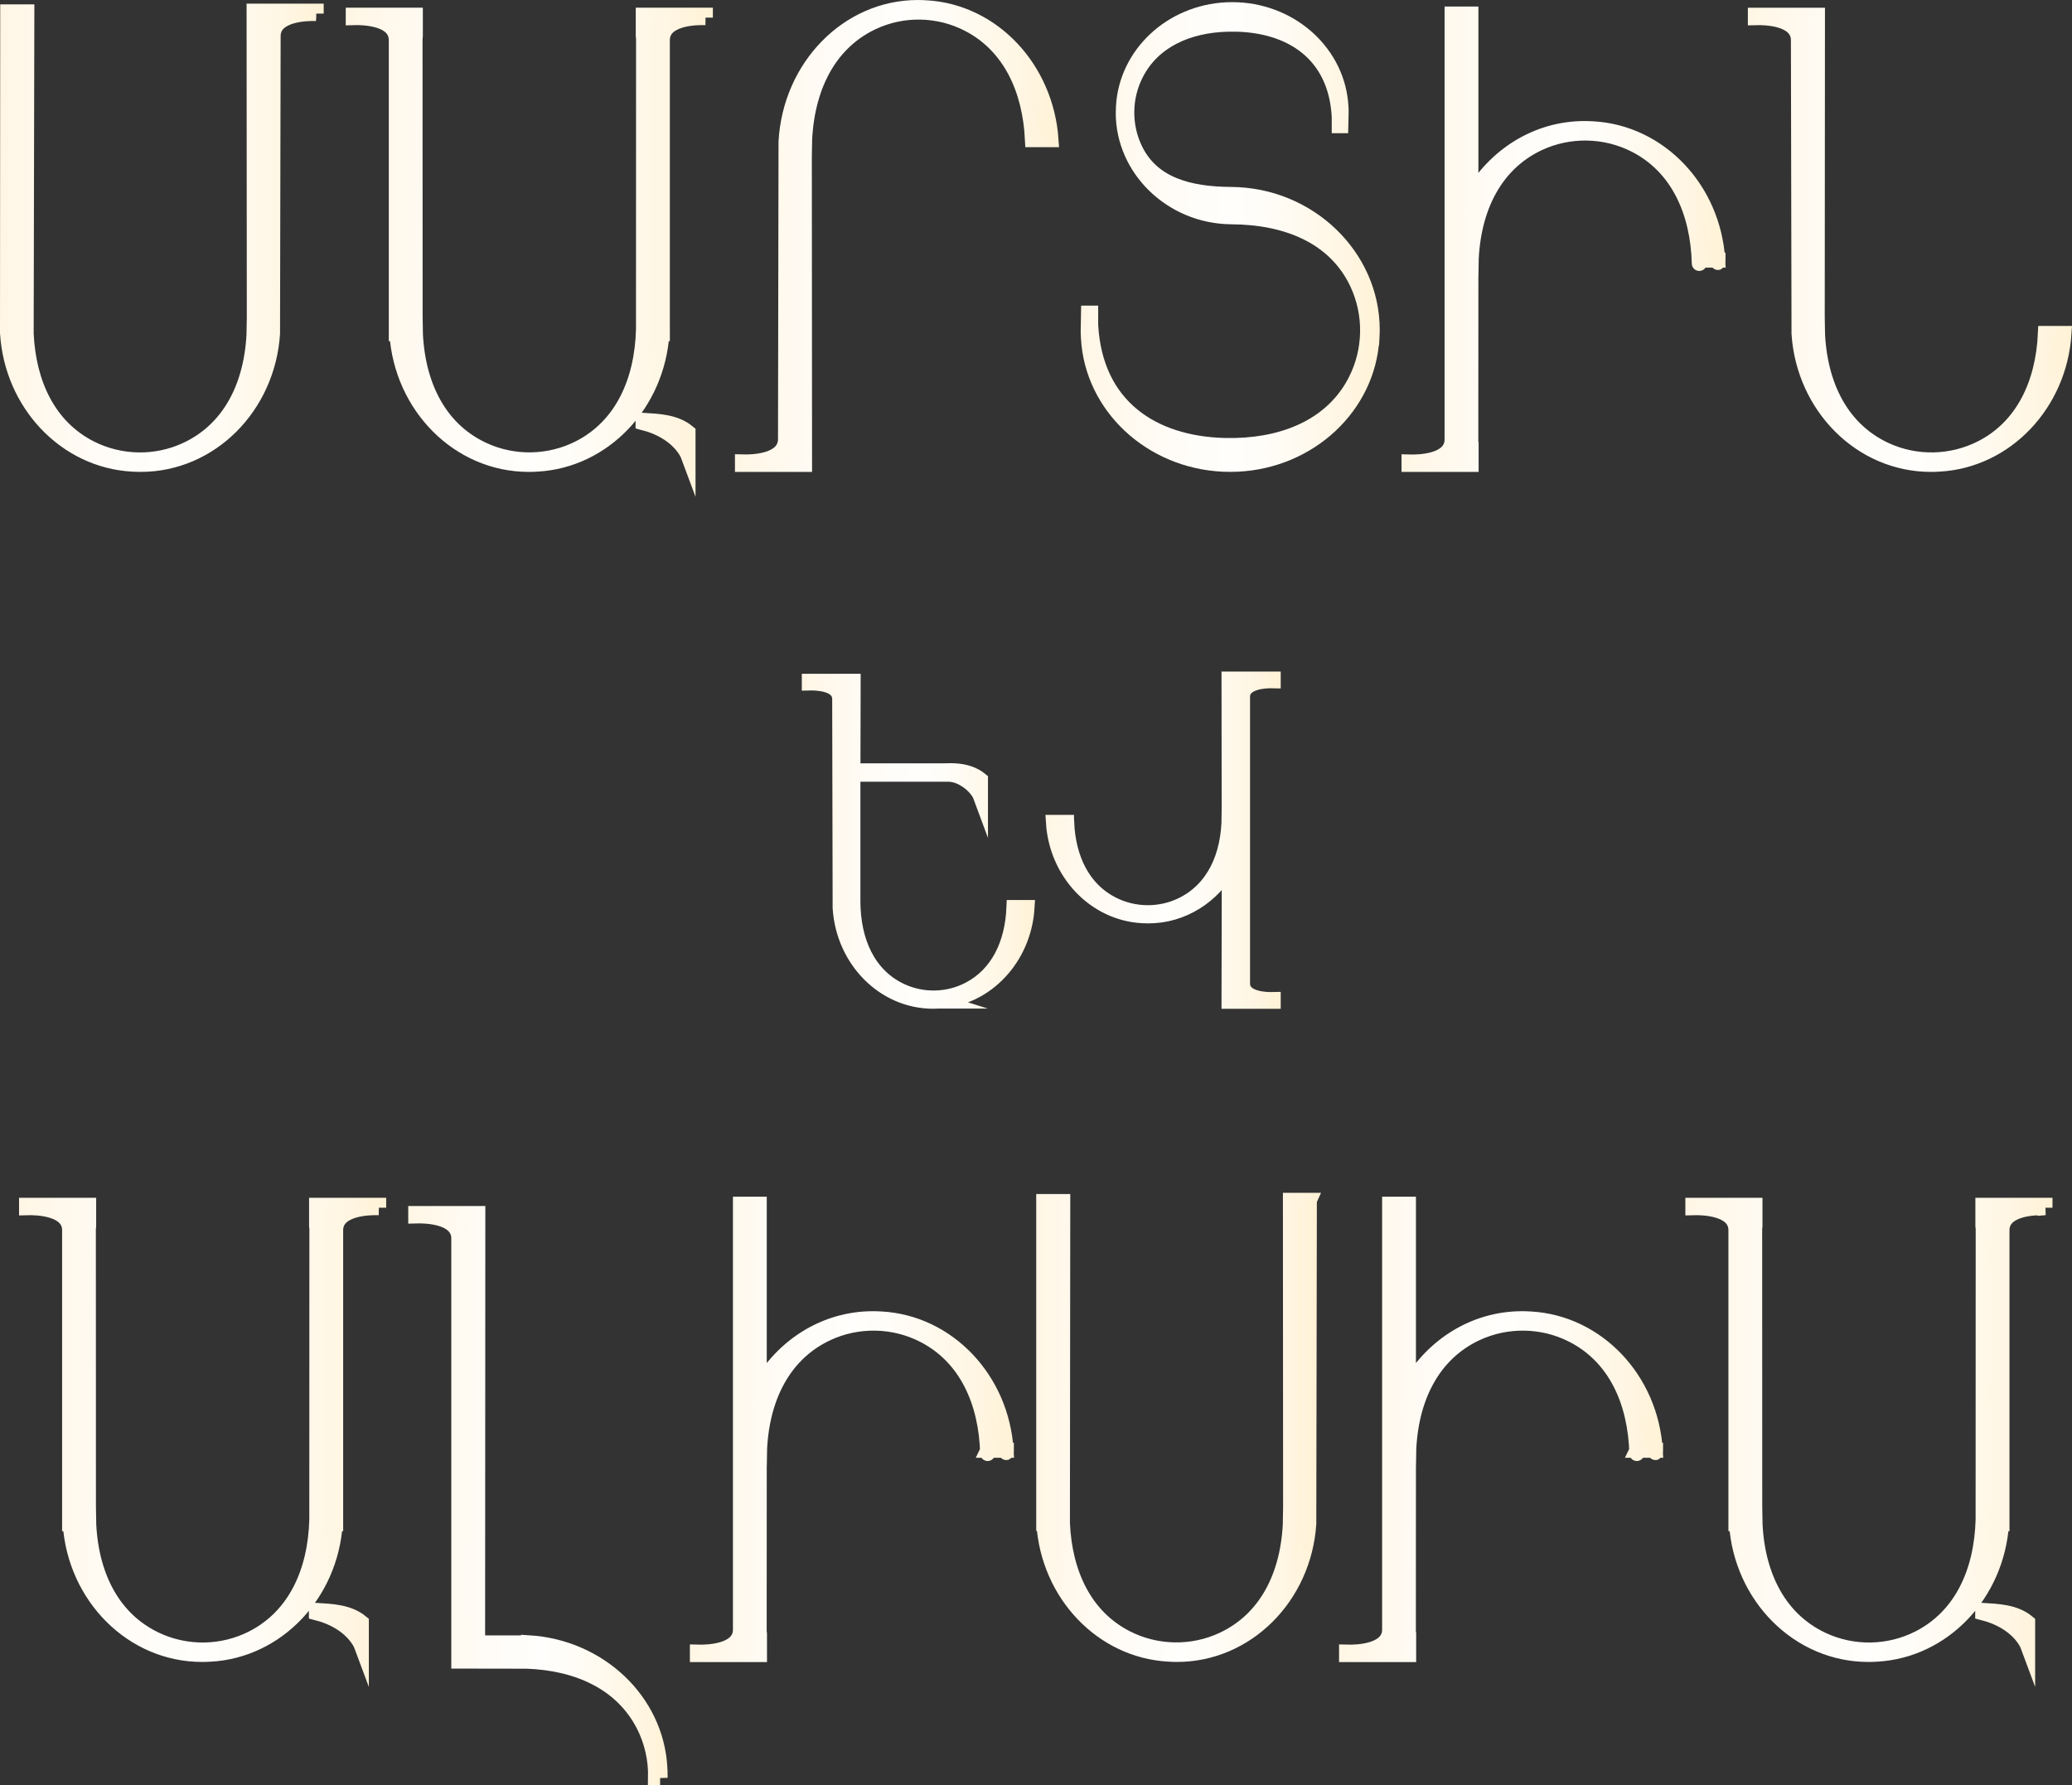
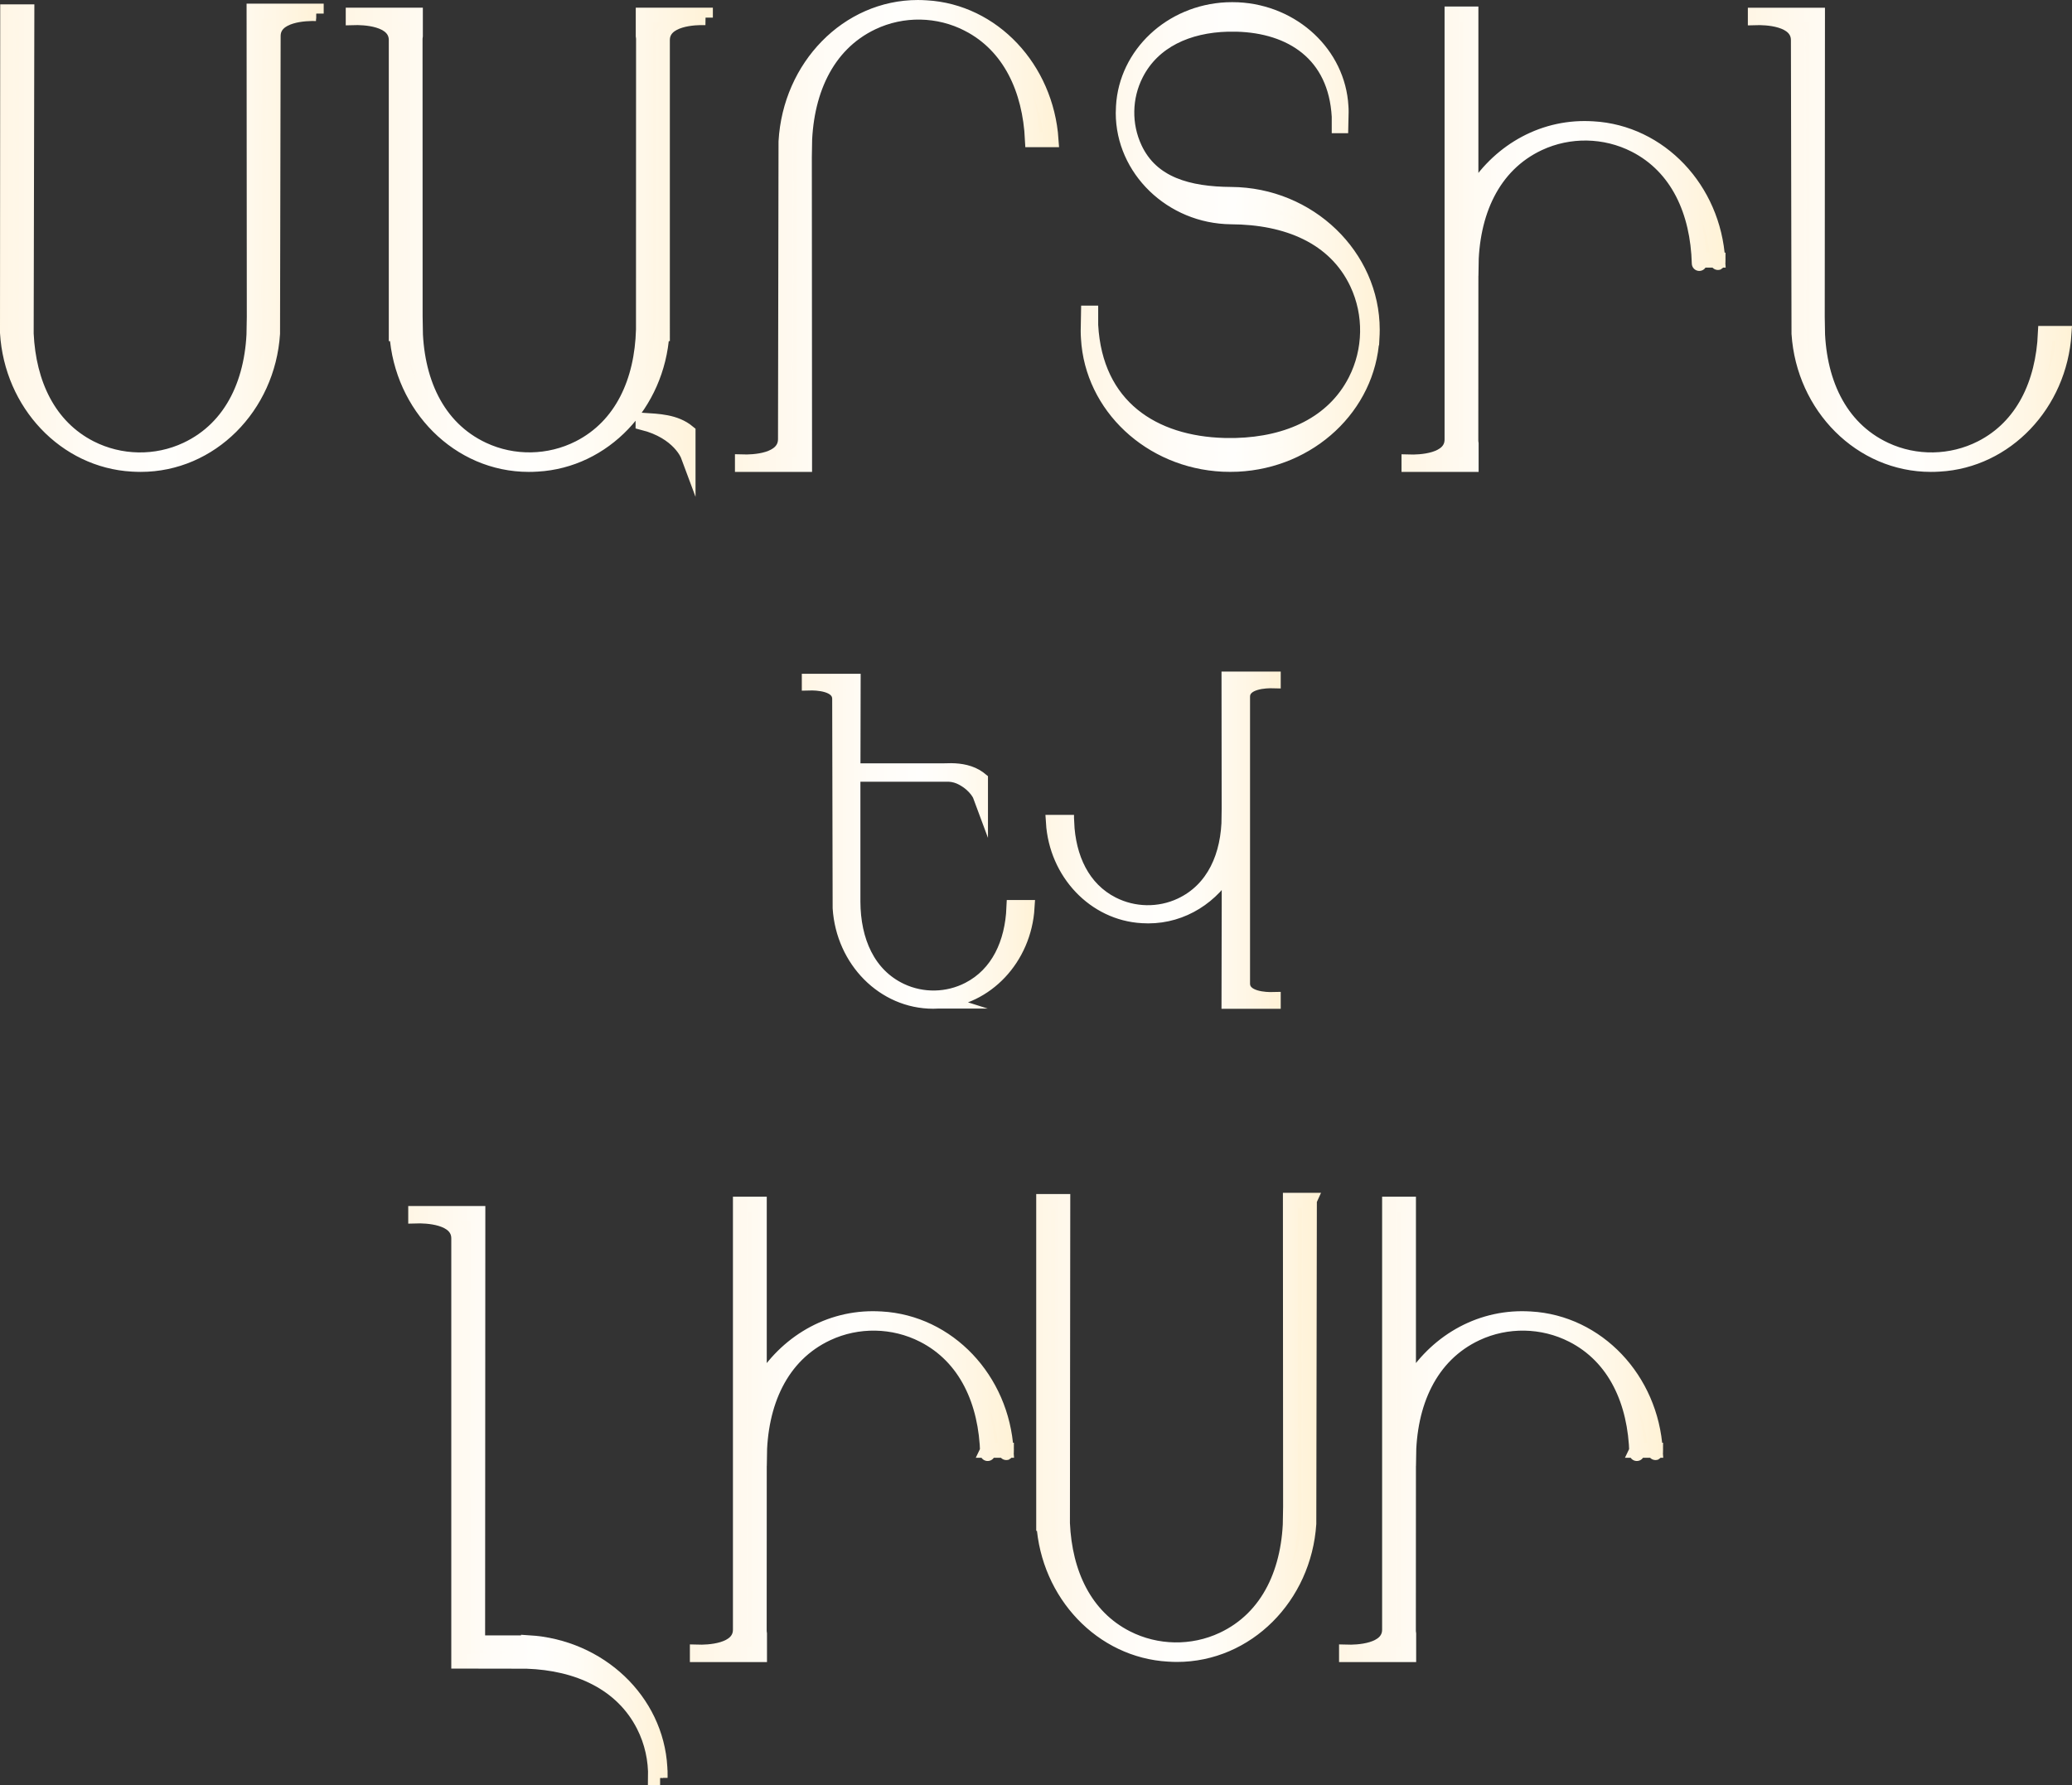
<svg xmlns="http://www.w3.org/2000/svg" xmlns:xlink="http://www.w3.org/1999/xlink" id="Layer_2" data-name="Layer 2" viewBox="0 0 554.4 477.76">
  <rect x="0" y="0" width="554.4" height="477.76" fill="#333333" stroke="none" />
  <defs>
    <style> .cls-1 { fill: url(#linear-gradient-13); stroke: url(#linear-gradient-14); } .cls-1, .cls-2, .cls-3, .cls-4, .cls-5, .cls-6, .cls-7, .cls-8, .cls-9, .cls-10, .cls-11, .cls-12, .cls-13, .cls-14 { stroke-miterlimit: 10; stroke-width: 4px; } .cls-2 { fill: url(#linear-gradient); stroke: url(#linear-gradient-2); } .cls-3 { fill: url(#linear-gradient-3); stroke: url(#linear-gradient-4); } .cls-4 { fill: url(#linear-gradient-27); stroke: url(#linear-gradient-28); } .cls-5 { fill: url(#linear-gradient-23); stroke: url(#linear-gradient-24); } .cls-6 { fill: url(#linear-gradient-9); stroke: url(#linear-gradient-10); } .cls-7 { fill: url(#linear-gradient-25); stroke: url(#linear-gradient-26); } .cls-8 { fill: url(#linear-gradient-5); stroke: url(#linear-gradient-6); } .cls-9 { fill: url(#linear-gradient-7); stroke: url(#linear-gradient-8); } .cls-10 { fill: url(#linear-gradient-21); stroke: url(#linear-gradient-22); } .cls-11 { fill: url(#linear-gradient-11); stroke: url(#linear-gradient-12); } .cls-12 { fill: url(#linear-gradient-19); stroke: url(#linear-gradient-20); } .cls-13 { fill: url(#linear-gradient-15); stroke: url(#linear-gradient-16); } .cls-14 { fill: url(#linear-gradient-17); stroke: url(#linear-gradient-18); } </style>
    <linearGradient id="linear-gradient" x1="2" y1="63.63" x2="84.61" y2="63.63" gradientUnits="userSpaceOnUse">
      <stop offset="0" stop-color="#fff6e5" />
      <stop offset=".05" stop-color="#fff7e8" />
      <stop offset=".3" stop-color="#fffcf7" />
      <stop offset=".51" stop-color="#fffefc" />
      <stop offset=".66" stop-color="#fffcf5" />
      <stop offset=".87" stop-color="#fff6e4" />
      <stop offset="1" stop-color="#fff2d6" />
    </linearGradient>
    <linearGradient id="linear-gradient-2" x1="0" x2="86.61" xlink:href="#linear-gradient" />
    <linearGradient id="linear-gradient-3" x1="94.51" y1="64.17" x2="188.75" y2="64.17" xlink:href="#linear-gradient" />
    <linearGradient id="linear-gradient-4" x1="92.51" y1="67.52" x2="190.75" y2="67.52" xlink:href="#linear-gradient" />
    <linearGradient id="linear-gradient-5" x1="198.64" y1="63.14" x2="281.22" y2="63.14" xlink:href="#linear-gradient" />
    <linearGradient id="linear-gradient-6" x1="196.64" y1="63.14" x2="283.37" y2="63.14" xlink:href="#linear-gradient" />
    <linearGradient id="linear-gradient-7" x1="291.16" y1="63.44" x2="367.15" y2="63.44" xlink:href="#linear-gradient" />
    <linearGradient id="linear-gradient-8" x1="289.16" y1="63.44" x2="369.15" y2="63.44" xlink:href="#linear-gradient" />
    <linearGradient id="linear-gradient-9" x1="377.01" y1="64.02" x2="459.7" y2="64.02" xlink:href="#linear-gradient" />
    <linearGradient id="linear-gradient-10" x1="375.01" y1="64.02" x2="461.75" y2="64.02" xlink:href="#linear-gradient" />
    <linearGradient id="linear-gradient-11" x1="469.67" y1="64.17" x2="552.26" y2="64.17" xlink:href="#linear-gradient" />
    <linearGradient id="linear-gradient-12" x1="467.67" y1="64.17" x2="554.4" y2="64.17" xlink:href="#linear-gradient" />
    <linearGradient id="linear-gradient-13" x1="216.54" y1="225.13" x2="274.85" y2="225.13" xlink:href="#linear-gradient" />
    <linearGradient id="linear-gradient-14" x1="214.54" y1="225.13" x2="276.98" y2="225.13" xlink:href="#linear-gradient" />
    <linearGradient id="linear-gradient-15" x1="281.84" y1="224.82" x2="340.67" y2="224.82" xlink:href="#linear-gradient" />
    <linearGradient id="linear-gradient-16" x1="279.71" y1="224.82" x2="342.67" y2="224.82" xlink:href="#linear-gradient" />
    <linearGradient id="linear-gradient-17" x1="7.1" y1="382.64" x2="101.34" y2="382.64" xlink:href="#linear-gradient" />
    <linearGradient id="linear-gradient-18" x1="5.1" y1="385.98" x2="103.34" y2="385.98" xlink:href="#linear-gradient" />
    <linearGradient id="linear-gradient-19" x1="111.23" y1="400.24" x2="176.64" y2="400.24" xlink:href="#linear-gradient" />
    <linearGradient id="linear-gradient-20" x1="109.23" y1="400.24" x2="178.64" y2="400.24" xlink:href="#linear-gradient" />
    <linearGradient id="linear-gradient-21" x1="186.6" y1="382.48" x2="269.29" y2="382.48" xlink:href="#linear-gradient" />
    <linearGradient id="linear-gradient-22" x1="184.6" y1="382.48" x2="271.34" y2="382.48" xlink:href="#linear-gradient" />
    <linearGradient id="linear-gradient-23" x1="279.26" y1="381.98" x2="350.35" y2="381.98" xlink:href="#linear-gradient" />
    <linearGradient id="linear-gradient-24" x1="277.26" y1="381.98" x2="352.35" y2="381.98" xlink:href="#linear-gradient" />
    <linearGradient id="linear-gradient-25" x1="360.29" y1="382.48" x2="442.98" y2="382.48" xlink:href="#linear-gradient" />
    <linearGradient id="linear-gradient-26" x1="358.29" y1="382.48" x2="445.03" y2="382.48" xlink:href="#linear-gradient" />
    <linearGradient id="linear-gradient-27" x1="452.95" y1="382.64" x2="547.19" y2="382.64" xlink:href="#linear-gradient" />
    <linearGradient id="linear-gradient-28" x1="450.95" y1="385.98" x2="549.19" y2="385.98" xlink:href="#linear-gradient" />
  </defs>
  <g id="Layer_1-2" data-name="Layer 1">
    <g>
      <g>
        <path class="cls-2" d="M84.61,3.63c-2.64-.08-11.52,.12-11.52,6.02l-.16,79.64c-1.29,19.56-16.58,34.99-35.28,34.99-.74,0-1.48-.03-2.22-.07-.02,0-.04,0-.05,0-17.9-1.01-32.23-16.17-33.38-35.15l.06-85.89H7.19l-.18,86.12c.62,13.36,5.98,24.89,17.13,30.59,8.02,4.09,17.61,4.26,25.76,.44,12.47-5.85,18.07-18.71,18.13-33.46h.01c0-14.35-.06-83.88-.06-83.88h16.63v.66Z" />
        <path class="cls-3" d="M188.75,4.72c-2.64-.08-11.52,.12-11.52,6.02V89.29h-.12c-1.25,18.87-15.54,33.92-33.36,34.92-.02,0-.04,0-.06,0-.73,.05-1.47,.07-2.22,.07-18.69,0-33.99-15.44-35.28-34.99h-.16V10.74c0-5.9-8.88-6.1-11.52-6.02v-.66h16.63v5.54c-.05,.29-.08,.58-.08,.89,.01,3.84,.02,62.01,.02,76.36h.01c.06,14.75,5.66,27.62,18.13,33.46,8.15,3.82,17.74,3.64,25.76-.44,11.47-5.85,16.82-17.86,17.19-31.69,0-.07,0-.16,0-.28,0-12.26,0-73.47,.02-77.41,0-.31-.03-.61-.08-.89V4.06h16.63v.66Zm-4.65,110.95v6.16s-2.33-6.27-12.04-8.73v-.63c4,.26,8.59,.35,12.04,3.2Z" />
        <path class="cls-8" d="M259.12,6.48c-8.02-4.15-17.61-4.33-25.76-.45-12.47,5.94-18.07,19.01-18.13,33.99h-.01c0,14,.06,84.26,.06,84.26h-16.63v-.67c2.64,.08,11.52-.12,11.52-6.12l.14-79.62c1.14-20.02,16.5-35.87,35.3-35.87,.74,0,1.48,.03,2.22,.08,.02,0,.04,0,.05,0,17.77,1.02,32.03,16.22,33.35,35.31h-4.98c-.65-13.5-6.01-25.15-17.13-30.91Z" />
        <path class="cls-9" d="M367.08,90.47s0,.04,0,.05c-1.03,18.21-16.58,32.78-35.96,33.71-.66,.03-1.3,.04-1.96,.04s-1.3-.01-1.96-.04c-19.39-.94-34.94-15.5-35.97-33.71-.05-.63-.07-1.29-.07-1.94,0-.59,.03-4.21,.05-4.79h.63v3.21c1.21,21.91,16.78,31.7,35.73,32.2,.53,.01,2.63,.01,3.16,0,13.95-.37,26.07-5.78,31.97-17.35,4.13-8.09,4.3-17.77,.45-25.99-5.9-12.58-18.88-17.78-33.76-17.84h0c-15.96-.17-28.85-12.76-28.85-27.79,0-.58,.02-1.15,.06-1.71,0-.01,0-.03,0-.04,.79-13.97,12.72-25.15,27.59-25.87,.5-.02,1-.03,1.51-.03s1,0,1.5,.03c14.87,.72,26.81,11.89,27.6,25.87,.04,.49,.05,.99,.05,1.49,0,.46-.02,3.23-.04,3.68h-.48v-2.46c-.93-16.81-12.87-24.32-27.41-24.71-.4,0-2.02,0-2.42,0-10.7,.28-20,4.43-24.53,13.31-3.17,6.21-3.3,13.63-.34,19.94,4.51,9.62,14.41,12.22,25.78,12.3,20.88,.12,37.76,16.56,37.76,36.2h0c0,.75-.03,1.5-.07,2.24Z" />
        <path class="cls-6" d="M454.68,69.61c0-.69,0,1.15-.01,.88-.37-13.83-5.72-25.84-17.19-31.69-8.02-4.09-17.61-4.26-25.76-.45-12.47,5.85-18.07,18.71-18.13,33.46h-.02c0,23.4,0,44.22-.02,46.04,0,.31,.03,.61,.08,.9v5.54h-16.63v-.66c2.64,.08,11.52-.12,11.52-6.02V3.75h5.05c0,3.48,0,25.35,0,49.04,6.17-11.02,17.47-18.4,30.39-18.4,.74,0,1.48,.03,2.22,.07,.02,0,.04,0,.05,0,17.89,1.01,32.23,16.17,33.38,35.15h-4.94Zm5.01,0c0,.35-.02,.89-.03,.5,0-.17-.02-.33-.04-.5h.07Zm0,0c0-.23,0-.39,0-.13,0,.04,0,.08,0,.13h0Z" />
        <path class="cls-11" d="M518.9,124.21s-.04,0-.05,0c-.73,.05-1.47,.07-2.22,.07-18.69,0-33.99-15.44-35.28-34.99l-.16-78.54c0-5.9-8.88-6.1-11.52-6.02v-.66h16.63s-.06,68.44-.06,82.79h.01c.06,14.75,5.66,27.62,18.13,33.46,8.15,3.82,17.74,3.64,25.76-.44,11.18-5.7,16.53-17.26,17.14-30.65h4.99c-1.22,18.9-15.52,33.97-33.36,34.98Z" />
      </g>
      <g>
        <path class="cls-1" d="M251.29,267.89s-.03,0-.04,0c-.52,.03-1.04,.05-1.56,.05-13.2,0-23.99-11-24.9-24.93l-.12-55.95c0-4.2-6.27-4.34-8.13-4.29v-.47h11.74s-.05,14.06-.05,23.97h23.02s.02,0,.02,0c.1,0,.2,0,.3,0,.25,0,.5,0,.74,0l2.17-.04c2.5,.02,5.24,.47,7.47,2.1,.13,.08,.27,.19,.4,.3v4.39s-1.03-2.79-4.85-4.83c-1.07-.57-2.26-.92-3.47-.99,0,0-.01,0-.02,0h-25.79c0,12.99,0,28.38,0,34.07h0c.04,10.51,3.99,19.67,12.8,23.84,5.75,2.72,12.52,2.6,18.18-.32,7.92-4.08,11.7-12.36,12.1-21.94h3.52c-.82,13.51-10.93,24.31-23.56,25.03Z" />
        <path class="cls-13" d="M332.47,263.19c0,4.2,6.32,4.34,8.21,4.29v.47h-11.84s.05-14.76,.05-25.55h0c0-1.37,0-5.27,0-10.4-4.4,7.84-12.44,13.1-21.65,13.1-.53,0-1.06-.02-1.58-.05-.01,0-.03,0-.04,0-12.73-.72-22.93-11.49-23.77-24.99h3.52c0,.08,0,.07,0,0h.04c.41,9.56,4.23,17.83,12.21,21.9,5.71,2.91,12.54,3.04,18.34,.32,8.88-4.16,12.87-13.32,12.91-23.83h.01c0-5.3-.04-36.74-.04-36.74h11.84v.47c-1.88-.05-8.21,.09-8.21,4.29v76.73Z" />
      </g>
      <g>
-         <path class="cls-14" d="M101.34,323.19c-2.64-.08-11.52,.12-11.52,6.02v78.54h-.12c-1.25,18.87-15.54,33.92-33.36,34.92-.02,0-.04,0-.06,0-.73,.05-1.47,.07-2.22,.07-18.69,0-33.99-15.44-35.28-34.99h-.16v-78.54c0-5.9-8.88-6.1-11.52-6.02v-.66H23.73v5.54c-.05,.29-.08,.58-.08,.9,.01,3.84,.02,62.01,.02,76.36h.01c.06,14.75,5.66,27.62,18.13,33.46,8.15,3.82,17.74,3.65,25.76-.44,11.47-5.85,16.82-17.86,17.19-31.69,0-.07,0-.16,0-.28,0-12.26,0-73.48,.02-77.41,0-.31-.03-.61-.08-.9v-5.54h16.63v.66Zm-4.65,110.95v6.16s-2.33-6.27-12.04-8.73v-.63c4,.26,8.59,.35,12.04,3.2Z" />
        <path class="cls-12" d="M176.62,475.76h-1.22c.11-4.82-.94-9.67-3.17-14.04-5.79-11.36-17.63-16.71-31.3-17.17l-18.18-.03v-113.11c0-5.9-8.88-6.1-11.52-6.02v-.66h16.63s-.06,93.16-.06,114.91h13.61v-.05c18.98,1.15,34.14,15.48,35.15,33.38,0,.02,0,.04,0,.05,.05,.73,.07,1.47,.07,2.22,0,.18-.01,.36-.01,.53Z" />
        <path class="cls-10" d="M264.27,388.08c0-.69,0,1.15-.01,.88-.37-13.83-5.72-25.84-17.19-31.69-8.02-4.09-17.61-4.26-25.76-.44-12.47,5.85-18.07,18.71-18.13,33.46h-.02c0,23.4,0,44.22-.02,46.04,0,.31,.03,.61,.08,.9v5.54h-16.63v-.66c2.64,.08,11.52-.12,11.52-6.02v-113.85h5.05c0,3.48,0,25.35,0,49.04,6.17-11.02,17.47-18.4,30.39-18.4,.74,0,1.48,.03,2.22,.07,.02,0,.04,0,.05,0,17.89,1.01,32.23,16.17,33.38,35.15h-4.94Zm5.01,0c0,.35-.02,.89-.03,.5,0-.17-.02-.33-.04-.5h.07Zm0,0c0-.23,0-.39,0-.13,0,.04,0,.08,0,.13h0Z" />
        <path class="cls-5" d="M350.35,321.22l-.15,86.53c-1.29,19.56-16.58,34.99-35.28,34.99-.74,0-1.48-.03-2.22-.08h-.05c-17.84-1-32.14-16.08-33.36-34.99h-.03v-86.14h5.11l-.09,86.1c.59,13.4,5.95,24.98,17.14,30.69,8.02,4.09,17.61,4.26,25.76,.44,12.47-5.85,18.07-18.71,18.13-33.46h.01c0-14.35-.05-84.1-.05-84.1h5.09Z" />
        <path class="cls-7" d="M437.97,388.08c0-.69,0,1.15-.01,.88-.37-13.83-5.72-25.84-17.19-31.69-8.02-4.09-17.61-4.26-25.76-.44-12.47,5.85-18.07,18.71-18.13,33.46h-.02c0,23.4,0,44.22-.02,46.04,0,.31,.03,.61,.08,.9v5.54h-16.63v-.66c2.64,.08,11.52-.12,11.52-6.02v-113.85h5.05c0,3.48,0,25.35,0,49.04,6.17-11.02,17.47-18.4,30.39-18.4,.74,0,1.48,.03,2.22,.07,.02,0,.04,0,.05,0,17.89,1.01,32.23,16.17,33.38,35.15h-4.94Zm5.01,0c0,.35-.02,.89-.03,.5,0-.17-.02-.33-.04-.5h.07Zm0,0c0-.23,0-.39,0-.13,0,.04,0,.08,0,.13h0Z" />
-         <path class="cls-4" d="M547.19,323.19c-2.64-.08-11.52,.12-11.52,6.02v78.54h-.12c-1.25,18.87-15.54,33.92-33.36,34.92-.02,0-.04,0-.06,0-.73,.05-1.47,.07-2.22,.07-18.69,0-33.99-15.44-35.28-34.99h-.16v-78.54c0-5.9-8.88-6.1-11.52-6.02v-.66h16.63v5.54c-.05,.29-.08,.58-.08,.9,.01,3.84,.02,62.01,.02,76.36h.01c.06,14.75,5.66,27.62,18.13,33.46,8.15,3.82,17.74,3.65,25.76-.44,11.47-5.85,16.82-17.86,17.19-31.69,0-.07,0-.16,0-.28,0-12.26,0-73.48,.02-77.41,0-.31-.03-.61-.08-.9v-5.54h16.63v.66Zm-4.65,110.95v6.16s-2.33-6.27-12.04-8.73v-.63c4,.26,8.59,.35,12.04,3.2Z" />
      </g>
    </g>
  </g>
</svg>